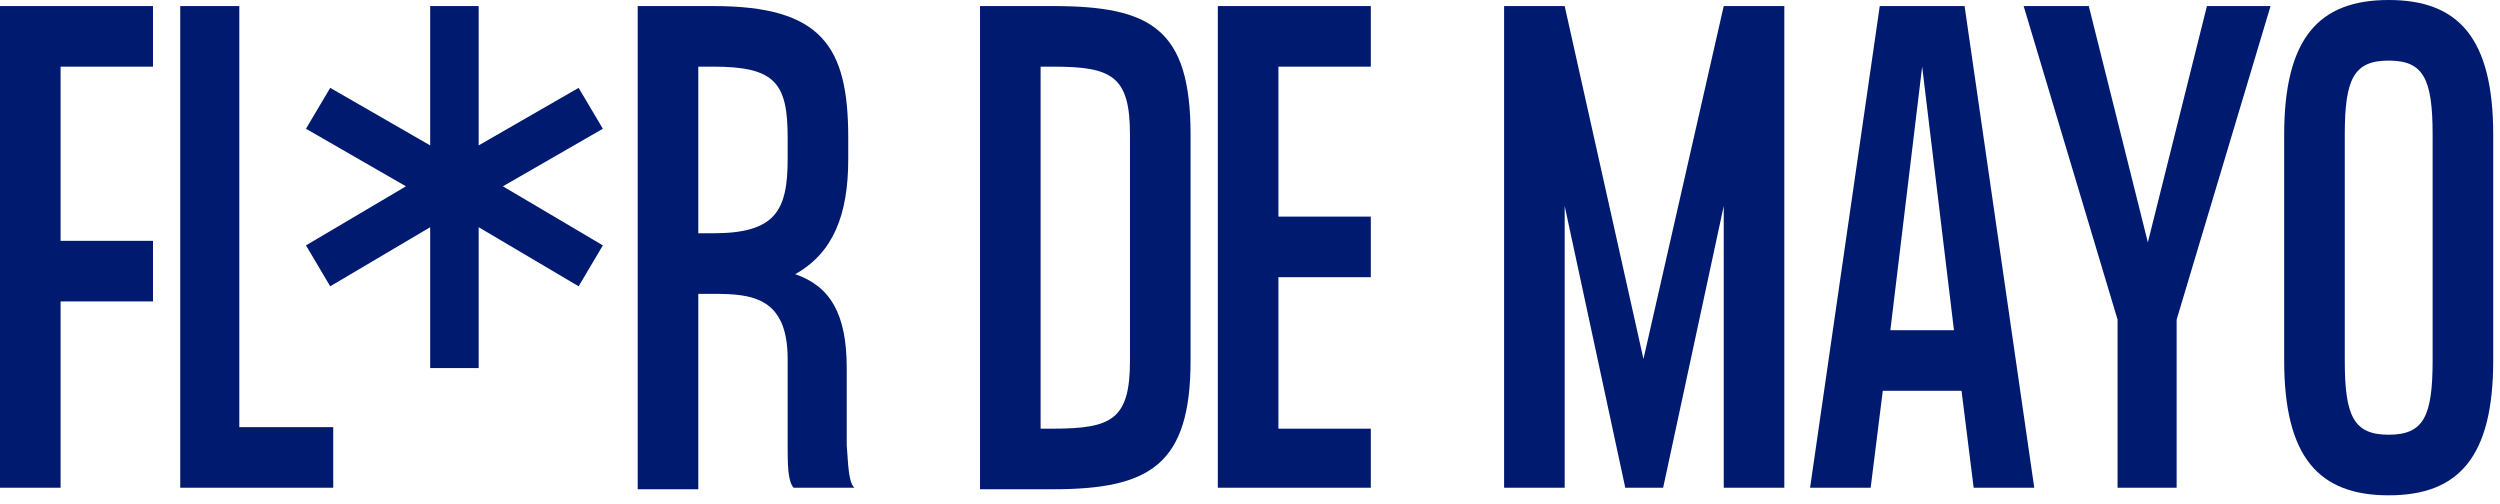
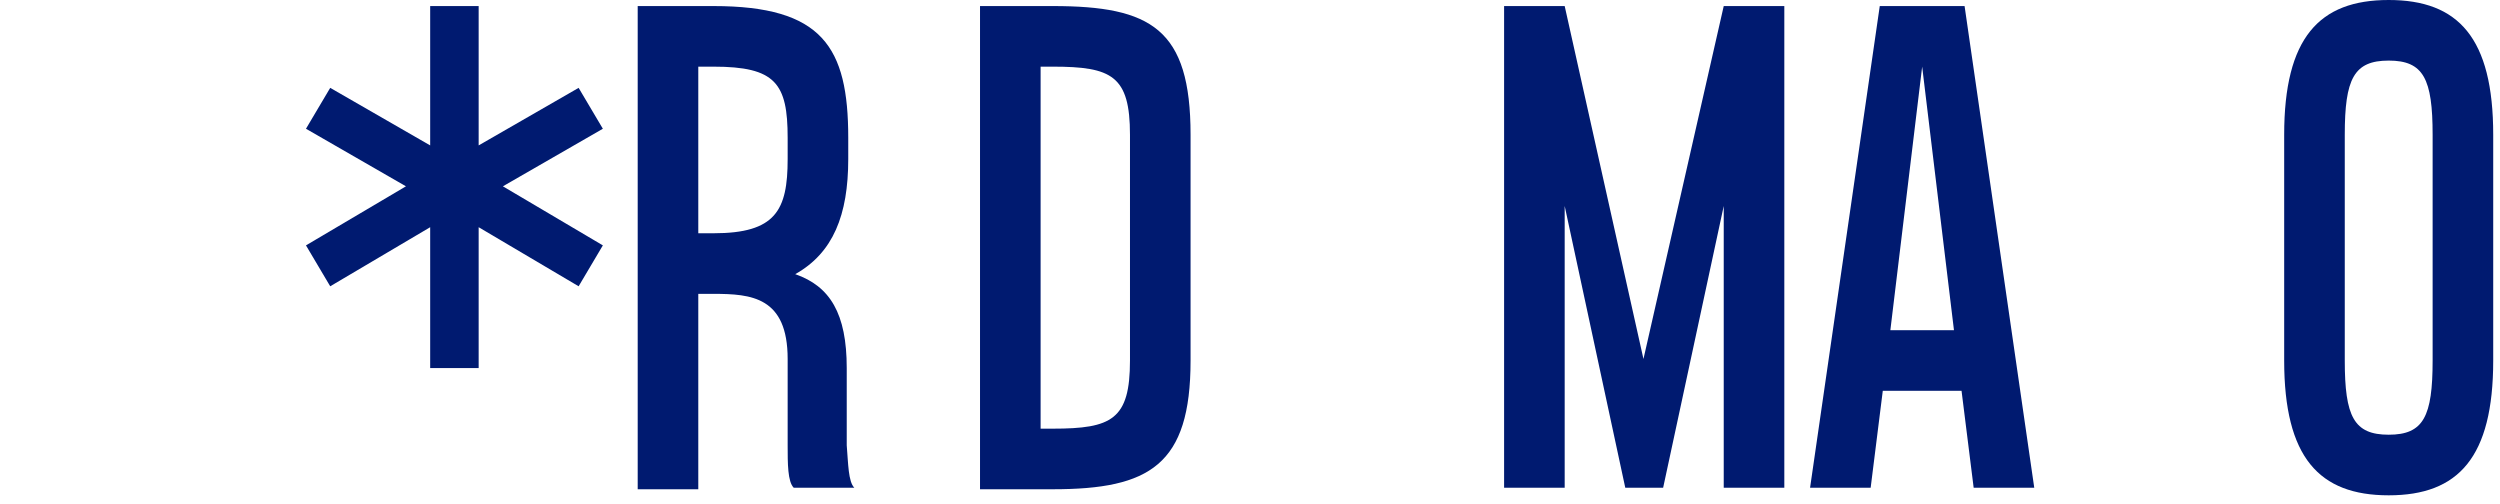
<svg xmlns="http://www.w3.org/2000/svg" width="238" height="48" viewBox="0 0 238 48" fill="none">
-   <path d="M5.768 6.345V22.928H14.564V28.696H5.768V46.432H0V0.577H14.564V6.345H5.768Z" fill="#001A70" />
-   <path d="M31.723 40.664V46.432H17.159V0.577H22.783V40.664H31.723Z" fill="#001A70" />
  <path d="M47.875 17.737L57.392 23.36L55.085 27.254L45.568 21.63V35.041H40.953V21.63L31.436 27.254L29.129 23.36L38.646 17.737L29.129 12.257L31.436 8.364L40.953 13.843V0.577H45.568V13.843L55.085 8.364L57.392 12.257L47.875 17.737Z" fill="#001A70" />
  <path d="M67.919 22.207C73.831 22.207 74.985 20.044 74.985 15.141V13.122C74.985 7.931 73.831 6.345 67.919 6.345H66.477V22.207H67.919ZM81.33 46.432H75.562C74.985 45.856 74.985 44.125 74.985 42.395V34.175C74.985 28.263 71.524 27.975 67.919 27.975H66.477V46.577H60.709V0.577H67.919C78.301 0.577 80.753 4.47 80.753 13.122V15.141C80.753 20.476 79.311 24.081 75.706 26.1C79.022 27.254 80.609 29.849 80.609 35.041V42.395C80.753 44.125 80.753 45.856 81.33 46.432Z" fill="#001A70" />
  <path d="M107.574 34.32V12.834C107.574 7.21 105.843 6.345 100.219 6.345H99.066V40.809H100.219C105.843 40.809 107.574 39.943 107.574 34.32ZM113.342 12.834V34.32C113.342 44.269 109.448 46.577 100.219 46.577H93.298V0.577H100.219C109.592 0.577 113.342 2.74 113.342 12.834Z" fill="#001A70" />
-   <path d="M121.705 6.345V20.621H130.501V26.389H121.705V40.809H130.501V46.432H115.937V0.577H130.501V6.345H121.705Z" fill="#001A70" />
  <path d="M169.867 0.577V46.432H164.099V19.611L158.331 46.432H154.726L148.958 19.611V46.432H143.19V0.577H148.958L156.457 34.175L164.099 0.577H169.867Z" fill="#001A70" />
  <path d="M186.018 31.436L182.99 6.345L179.962 31.436H186.018ZM186.739 37.204H179.241L178.087 46.432H172.319L178.953 0.577H187.028L193.661 46.432H187.893L186.739 37.204Z" fill="#001A70" />
-   <path d="M192.651 0.577H198.852L204.476 23.072L210.1 0.577H216.156L207.216 30.426V46.432H201.592V30.426L192.651 0.577Z" fill="#001A70" />
  <path d="M231.586 12.834C231.586 7.498 230.721 5.768 227.404 5.768C224.087 5.768 223.222 7.498 223.222 12.834V34.32C223.222 39.655 224.087 41.385 227.404 41.385C230.721 41.385 231.586 39.655 231.586 34.32V12.834ZM237.354 12.834V34.32C237.354 43.548 234.037 47.154 227.404 47.154C220.771 47.154 217.454 43.548 217.454 34.32V12.834C217.454 3.605 220.771 0 227.404 0C234.037 0 237.354 3.605 237.354 12.834Z" fill="#001A70" />
</svg>